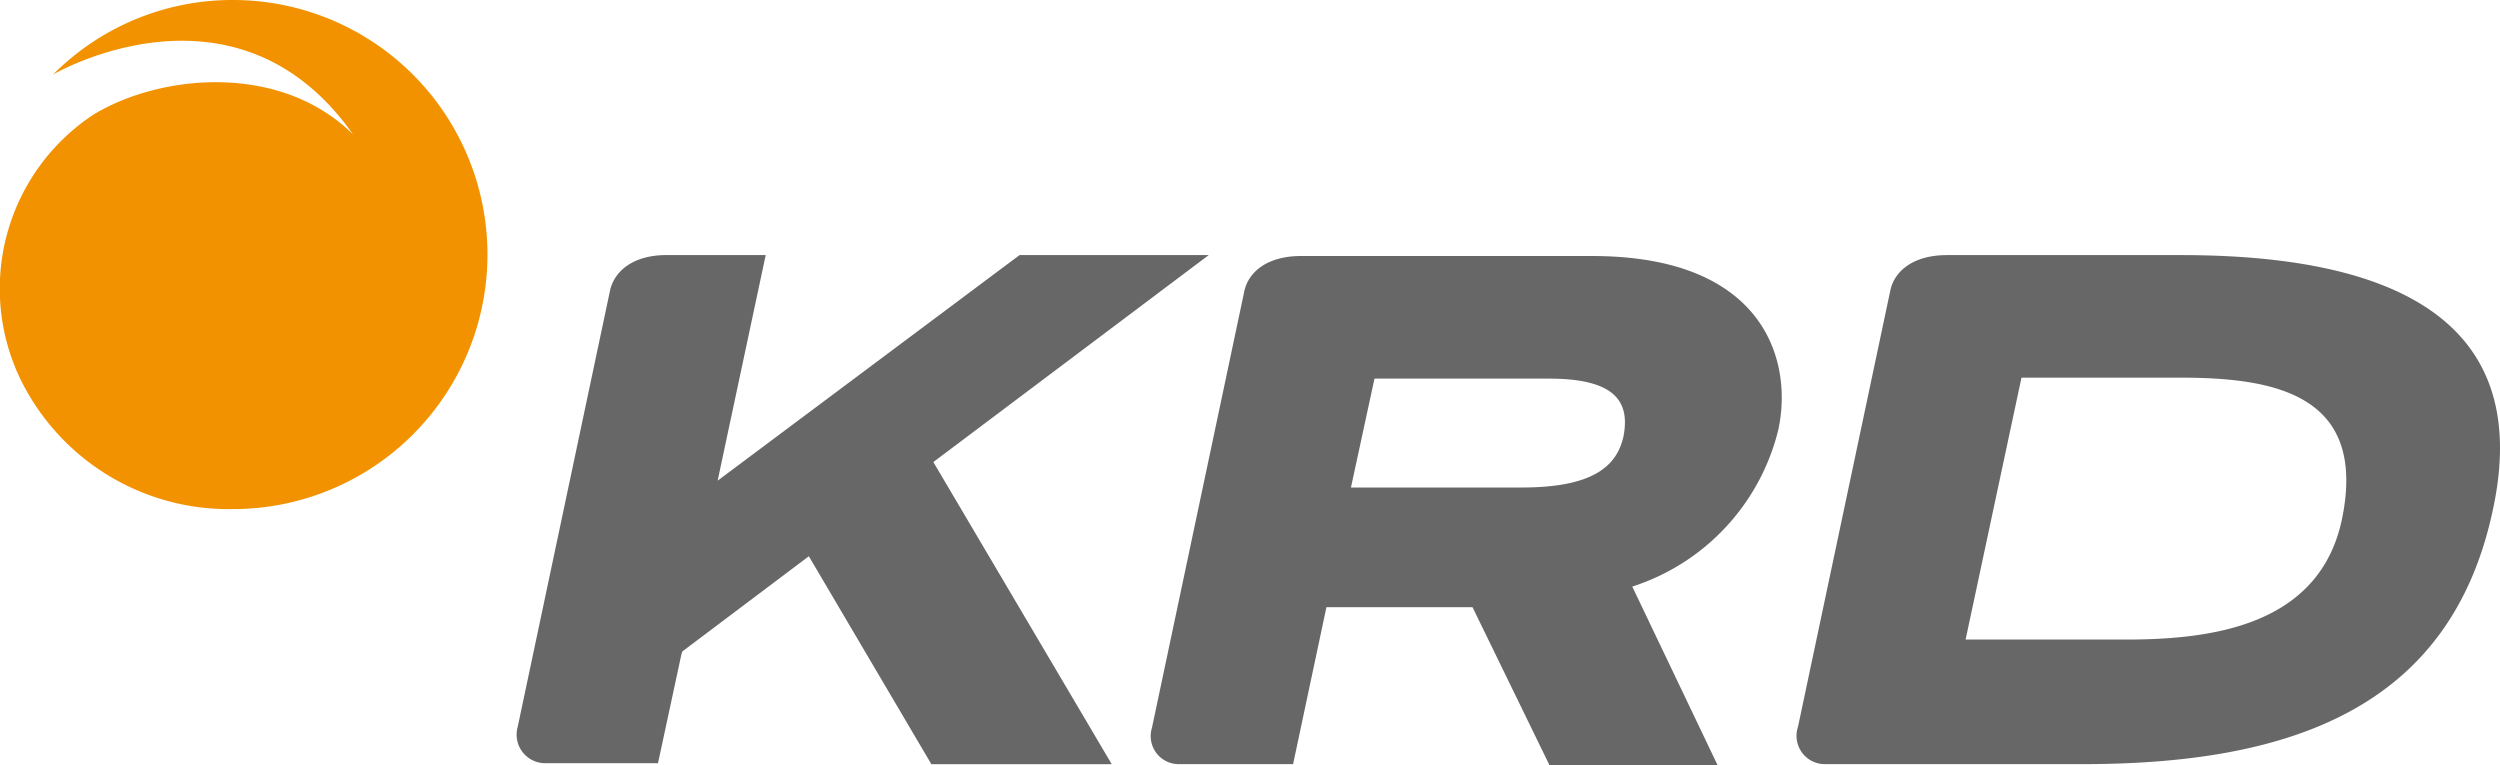
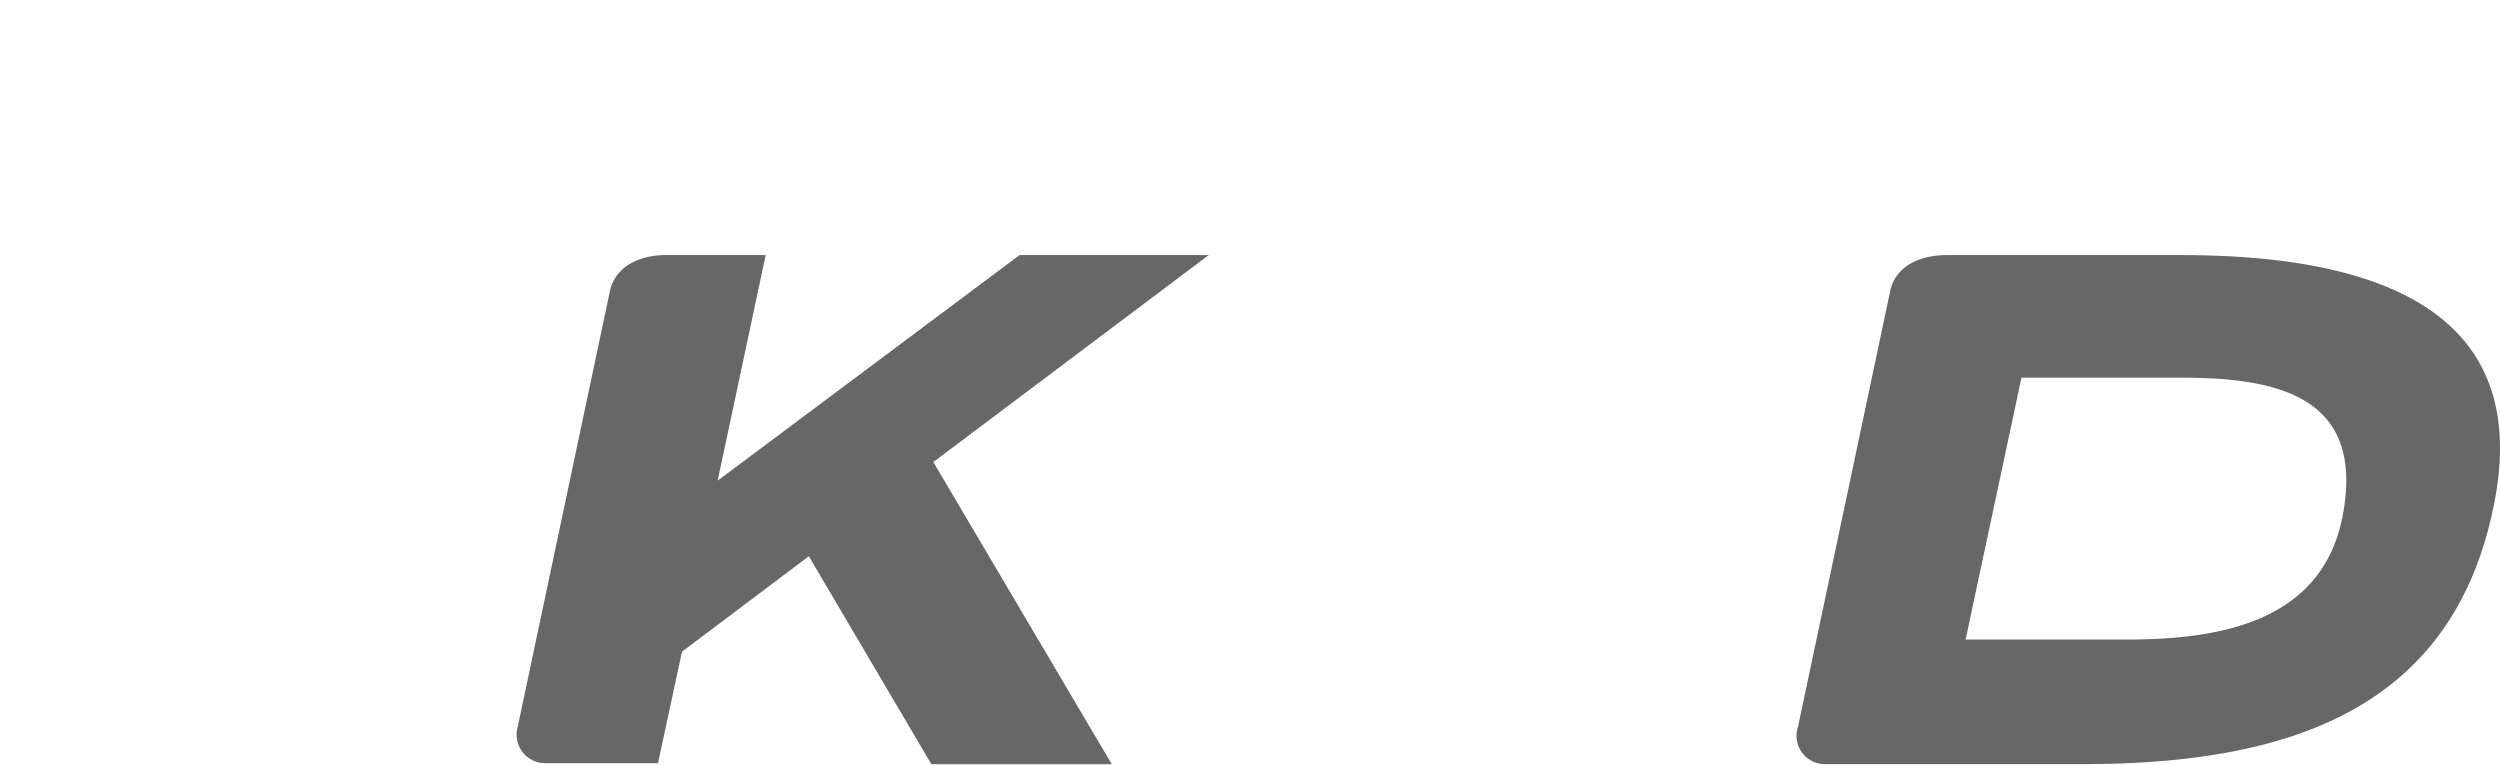
<svg xmlns="http://www.w3.org/2000/svg" class="krd-navbar__logo__svg" viewBox="0 0 100.178 30.659">
  <defs>
    <style type="text/css">.a{fill:#f39200;}.b{fill:#676767;} </style>
  </defs>
  <g transform="translate(0)">
-     <path class="a" d="M2.114,2.987S9.42-1.3,14.134,5.385c-2.946-2.909-7.778-2.4-10.41-.786A8.355,8.355,0,0,0,.778,15.133,9.283,9.283,0,0,0,9.3,20.4,10.2,10.2,0,1,0,9.342,0,10.132,10.132,0,0,0,2.114,2.987" transform="translate(0.012 0)" />
-   </g>
+     </g>
  <path class="b" d="M196.455,41.408c3.378,0,7.778-.511,8.681-4.835,1.021-4.992-2.71-5.66-6.481-5.66h-6.364l-2.239,10.495Zm-13.12,3.5,3.693-17.452c.157-.825.943-1.454,2.278-1.454h9.388c8.013,0,14.181,2.319,12.492,10.18C209.5,44.2,203.015,46.4,194.726,46.4H184.435a1.135,1.135,0,0,1-1.1-1.494" transform="translate(-111.288 -15.78)" />
  <path class="b" d="M69.411,34.294,80.449,26H72.868l-12.1,9.04L62.694,26H58.727c-1.375,0-2.121.668-2.278,1.454L52.756,44.906A1.143,1.143,0,0,0,53.9,46.361h4.478L59.316,42l.039-.118,5.067-3.813,4.91,8.333h7.228Z" transform="translate(-32.011 -15.78)" />
-   <path class="b" d="M126.352,31.013l-.943,4.363h6.835c2.828,0,3.81-.825,4.085-2.044.275-1.415-.354-2.319-2.985-2.319Zm6.992,15.447-3.064-6.289h-5.853l-1.336,6.289h-4.517a1.124,1.124,0,0,1-1.139-1.454l3.692-17.452c.157-.825.943-1.454,2.278-1.454h11.667c6.953,0,8.053,4.245,7.463,6.957a8.8,8.8,0,0,1-5.853,6.289L140.1,46.5h-6.756Z" transform="translate(-71.275 -15.841)" />
</svg>